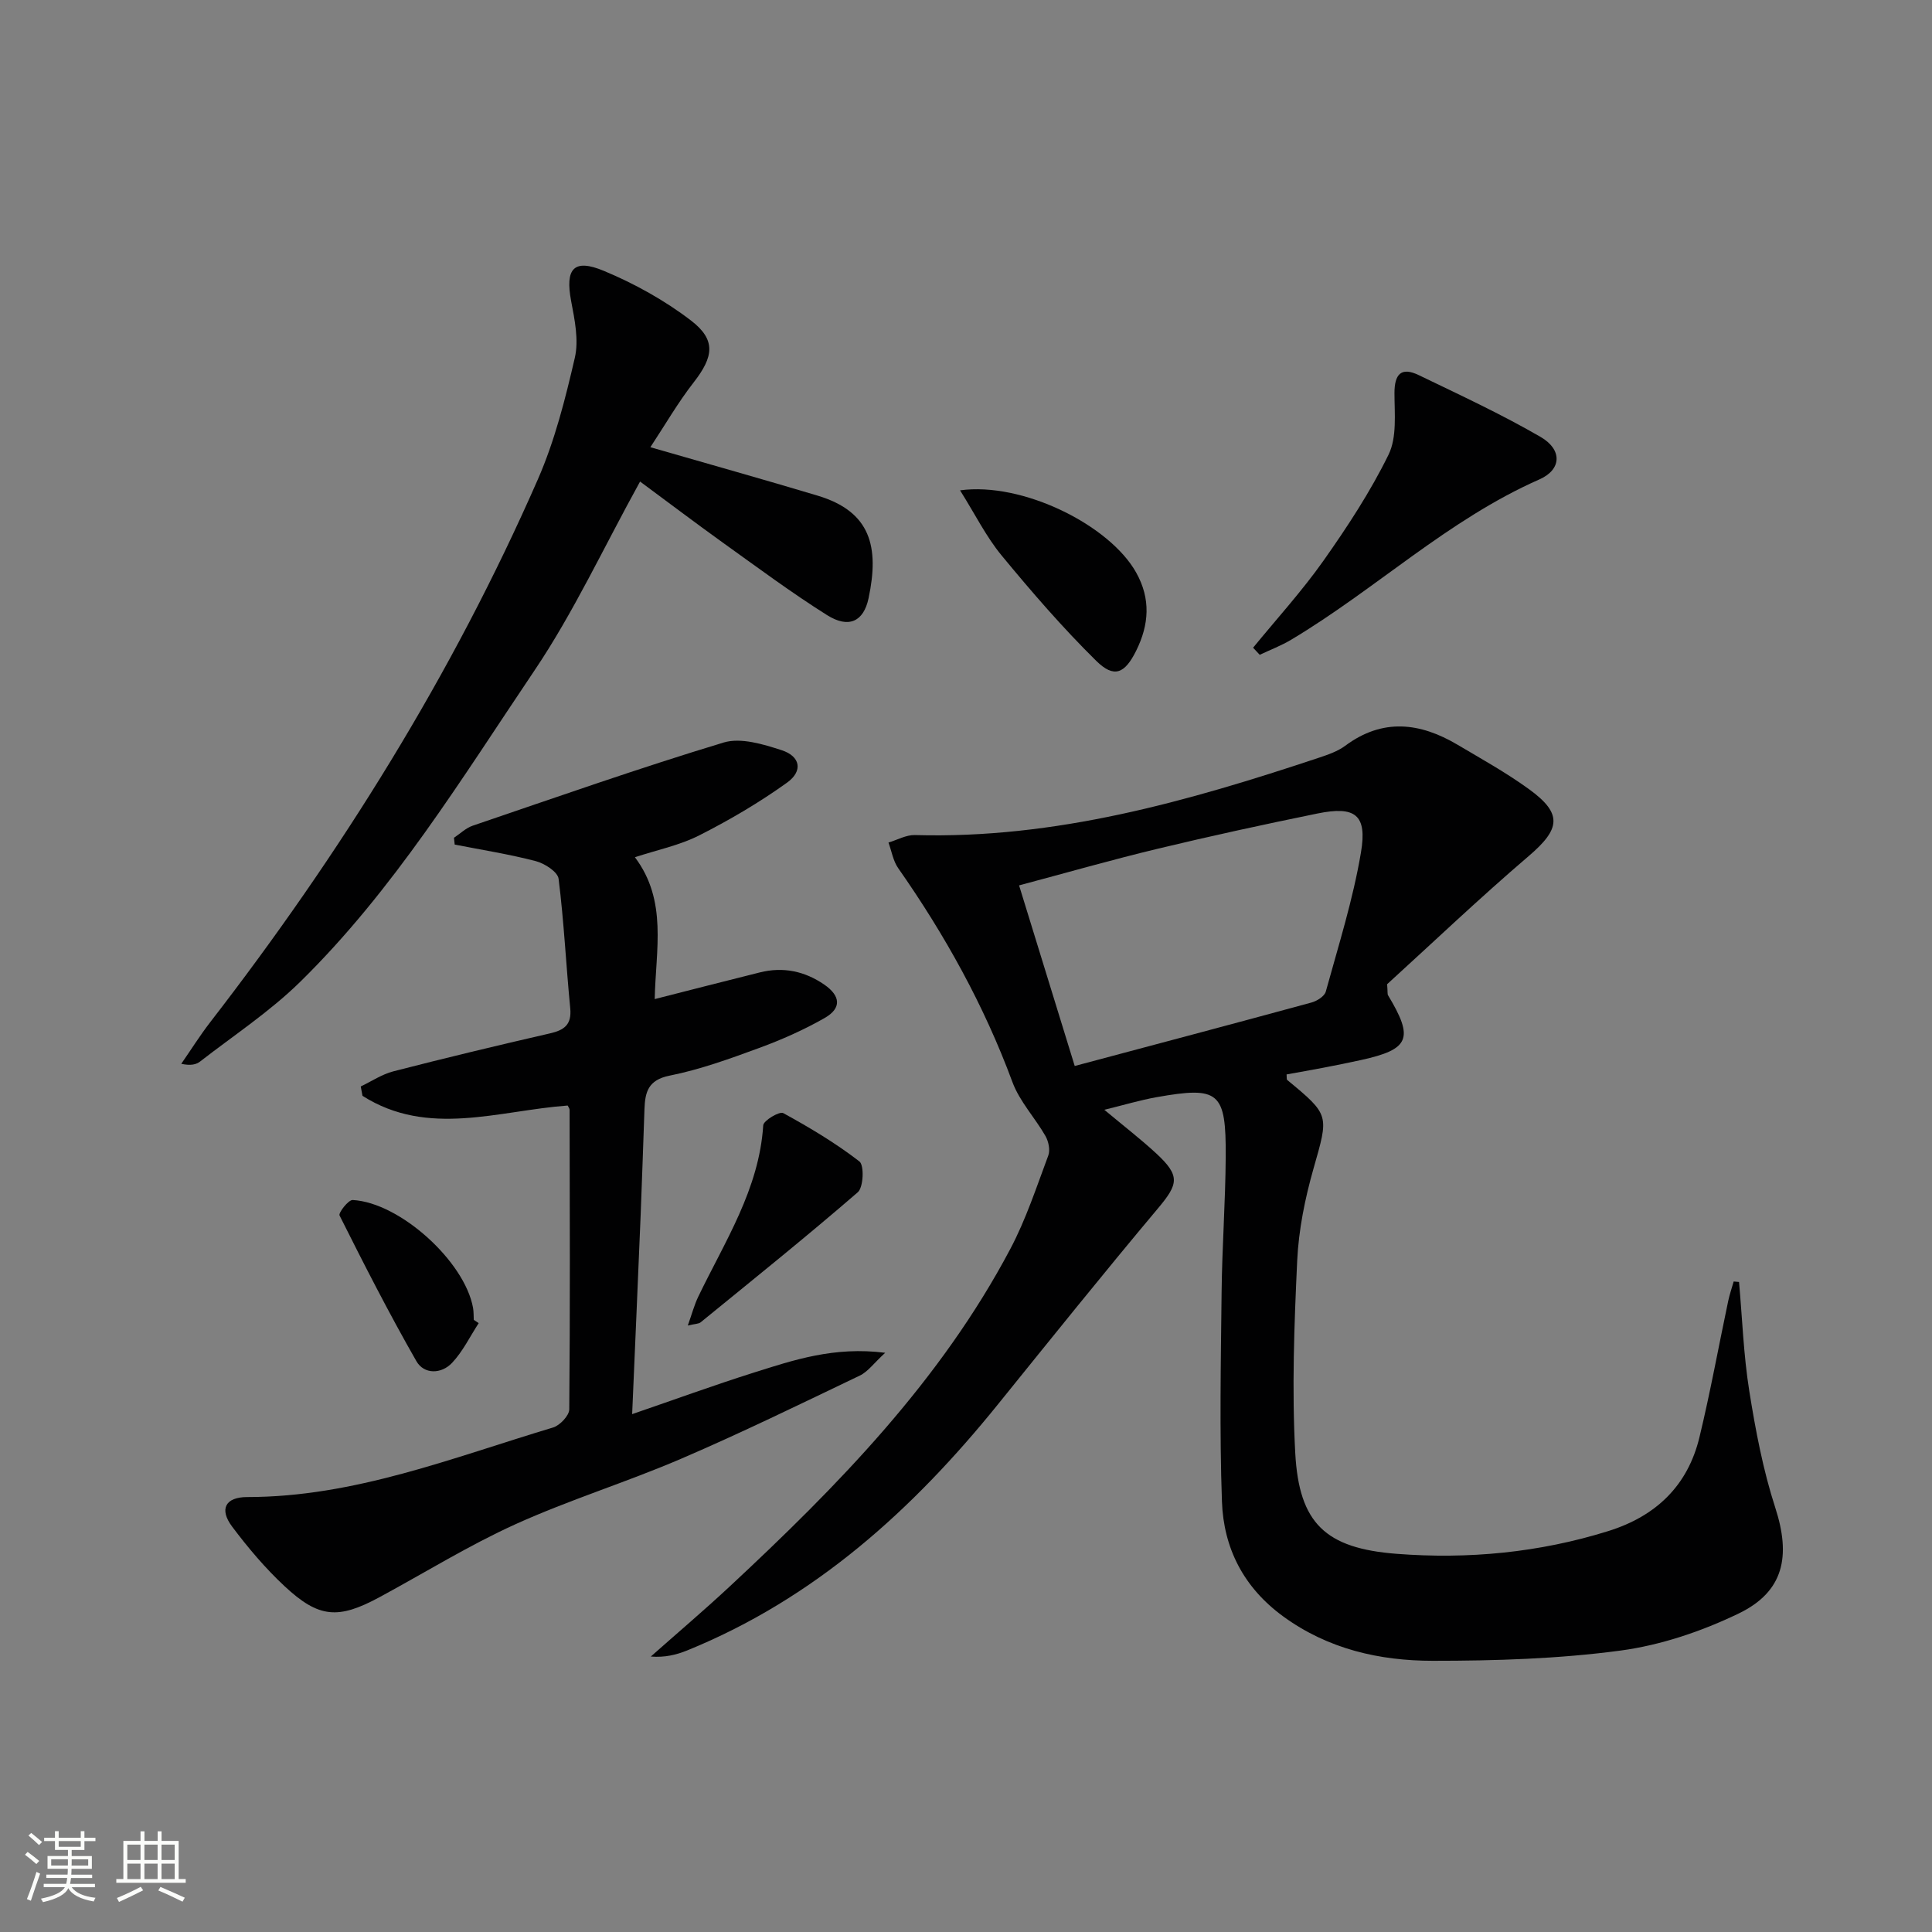
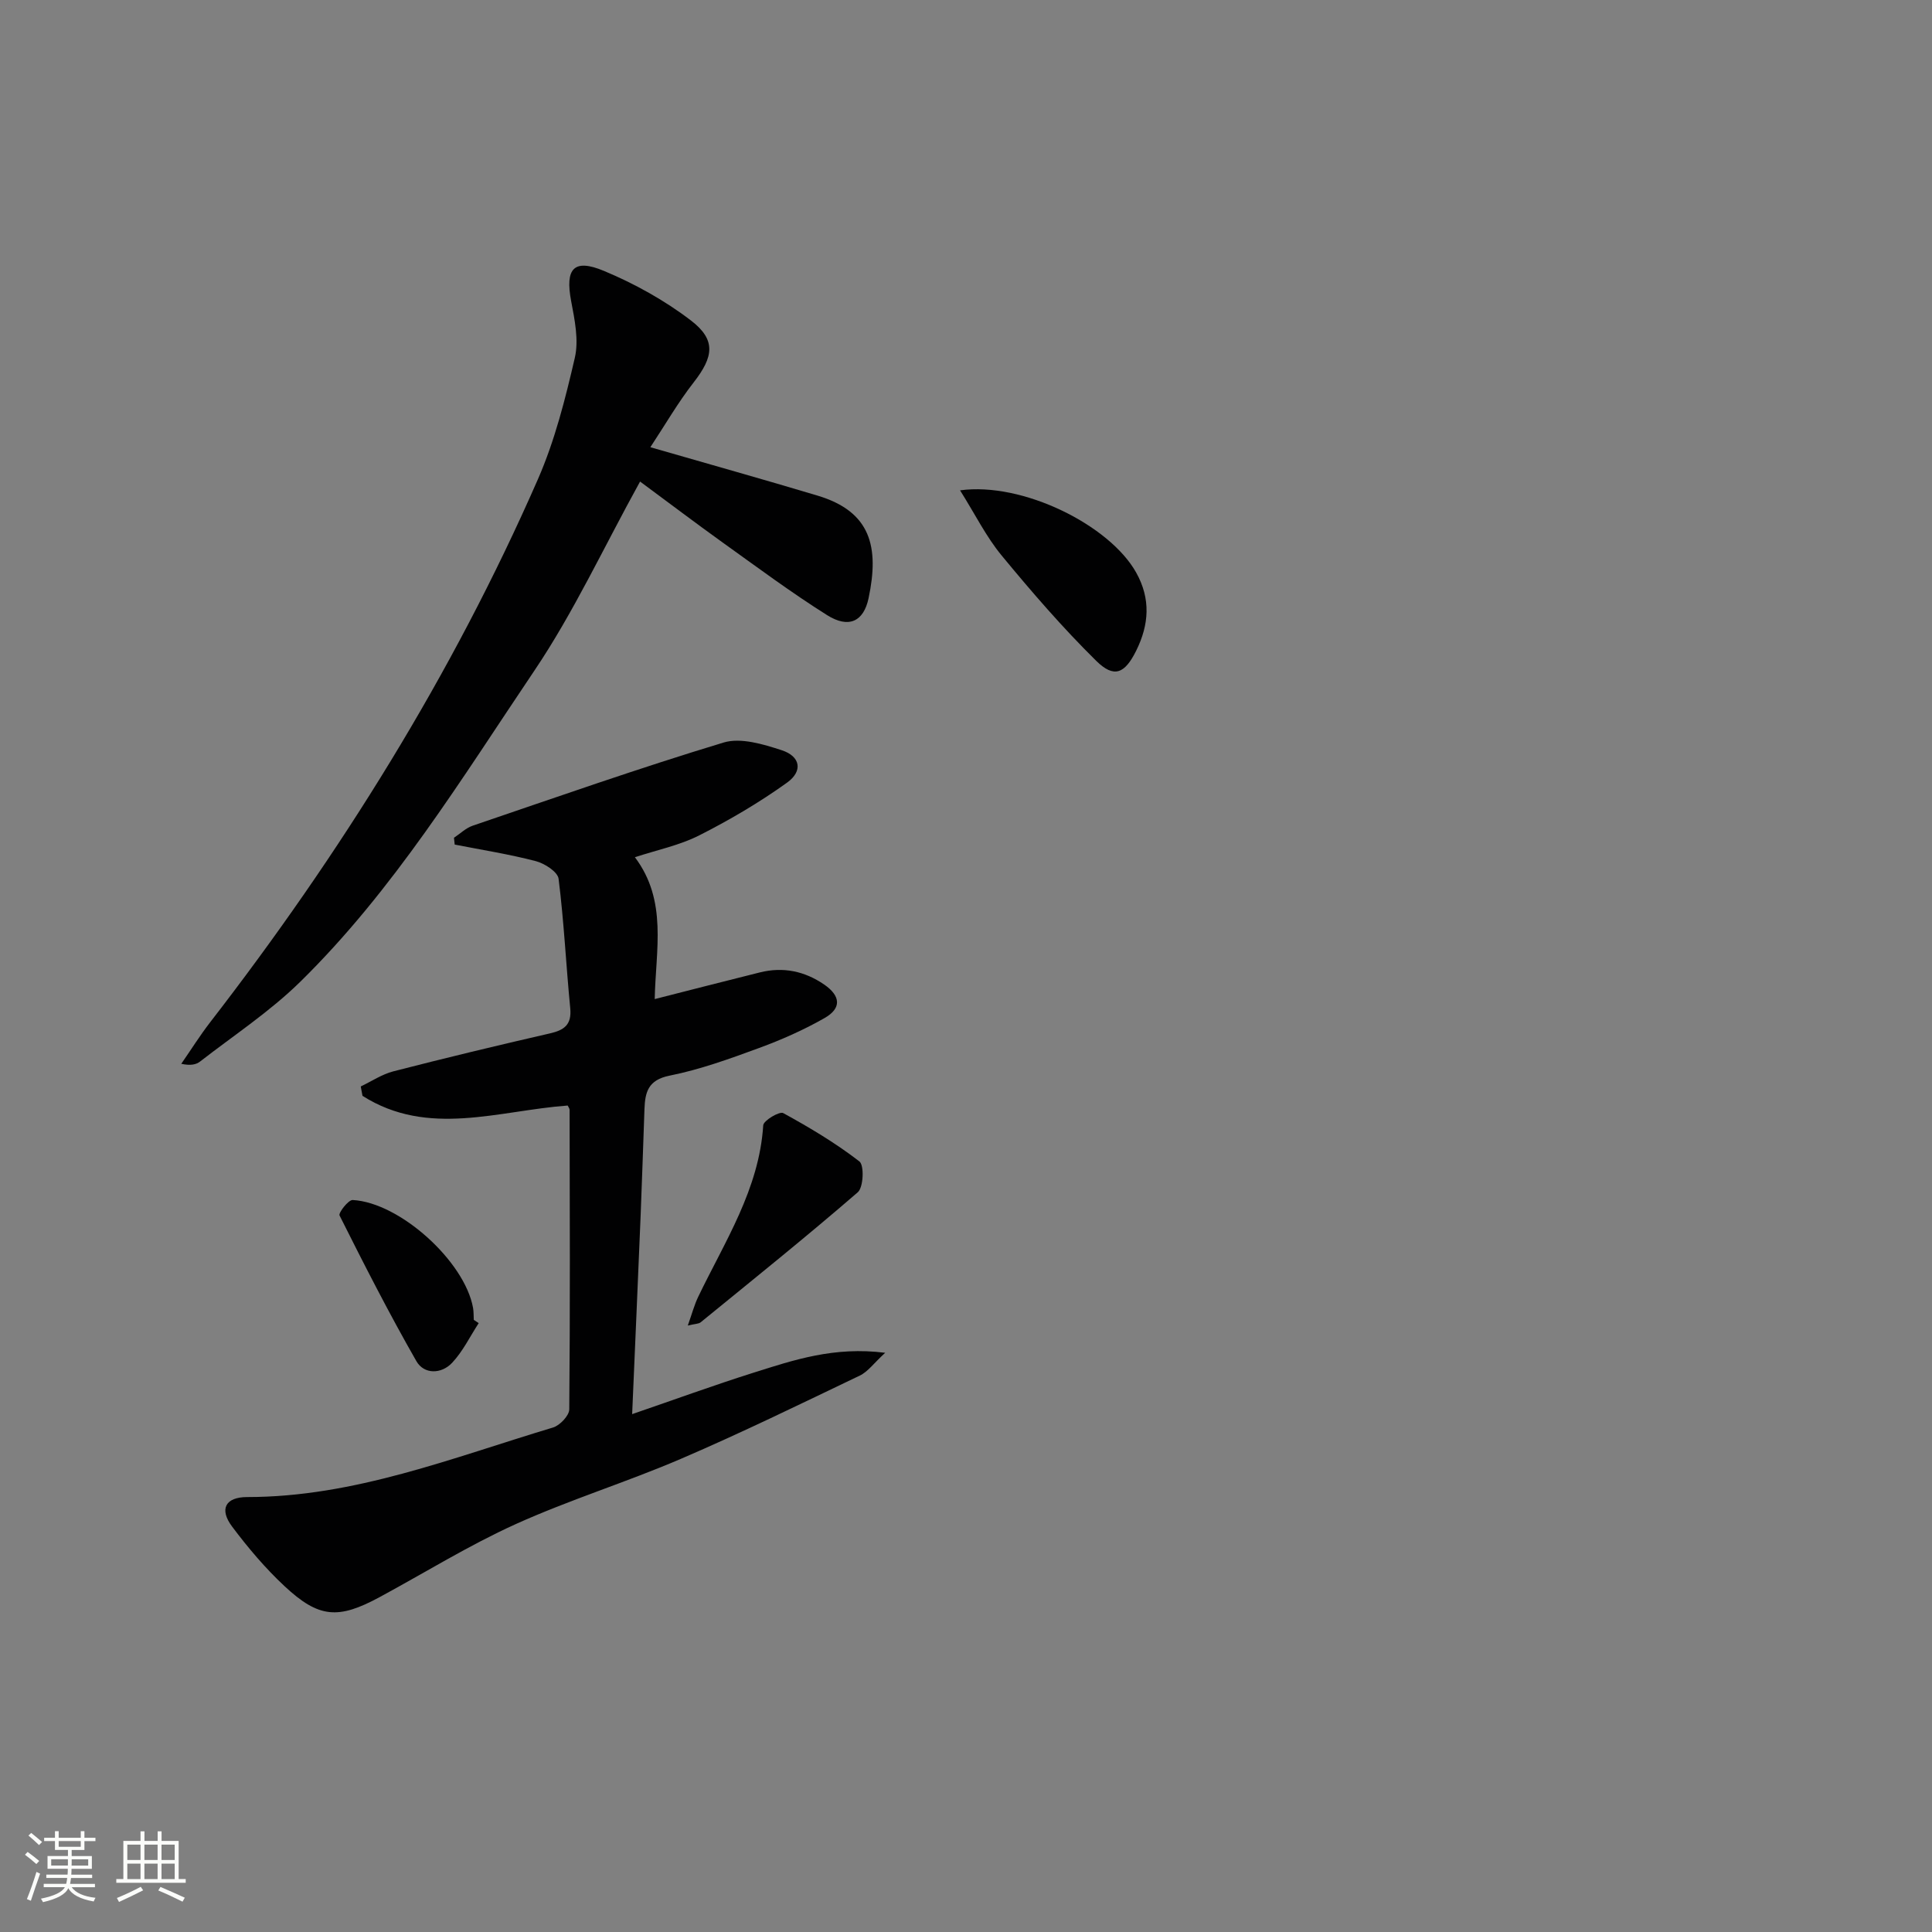
<svg xmlns="http://www.w3.org/2000/svg" enable-background="new 0 0 400 400" viewBox="0 0 400 400">
  <rect x="0" y="0" width="400" height="400" fill="#808080" stroke="none" />
  <path d="m5.17 384 .55-.58c.85.61 1.65 1.24 2.4 1.87l-.59.64c-.83-.73-1.62-1.38-2.36-1.93m1.22 9.53-.82-.34c.71-1.76 1.37-3.64 1.98-5.63.24.13.5.25.76.36-.6 1.67-1.24 3.54-1.92 5.61m-.5-13.5.57-.54c.56.44 1.31 1.06 2.26 1.87l-.64.64c-.68-.66-1.41-1.32-2.19-1.97m3.25.46h2.24v-1.36h.77v1.36h4.57v-1.36h.76v1.36h2.28v.69h-2.28v1.84h-2.64v1.26h4.18v2.64h-4.21c0 .45-.02.86-.05 1.21h4.32v.69h-4.38c-.04.34-.1.75-.19 1.22h5.15v.69h-4.82c.87 1.19 2.51 1.92 4.93 2.19-.17.31-.3.57-.37.76-2.77-.49-4.52-1.41-5.26-2.76-.56 1.26-2.3 2.23-5.24 2.9-.12-.24-.26-.48-.43-.72 2.73-.55 4.38-1.34 4.96-2.38h-4.38v-.69h4.65c.1-.38.17-.79.21-1.22h-4.32v-.69h4.4c.03-.34.05-.75.05-1.21h-4.2v-2.64h4.23v-1.26h-2.69v-1.84h-2.24zm1.46 4.46v1.29h3.45c.01-.4.02-.57.01-.53v-.32-.45h-3.46zm1.55-2.59h4.57v-1.19h-4.57zm6.11 2.59h-3.42v.77c-.01.19-.01.37-.02.53h3.44z" fill="#fbfcfa" />
  <path d="m32.63 379.16h.82v1.98h3.54v7.89h1.46v.78h-14.37v-.78h1.46v-7.89h3.55v-1.98h.82v1.98h2.73v-1.98zm-3.49 11.48.5.73c-1.61.82-3.28 1.63-5 2.41-.13-.27-.28-.55-.44-.82 1.75-.72 3.4-1.49 4.94-2.32m-2.78-5.55h2.73v-3.18h-2.73zm0 3.95h2.73v-3.2h-2.73zm3.54-3.95h2.73v-3.18h-2.73zm0 3.95h2.73v-3.2h-2.73zm7.89 4.68c-1.84-.92-3.51-1.7-5.02-2.32l.45-.73c1.89.8 3.57 1.55 5.04 2.23zm-1.62-11.81h-2.73v3.18h2.73zm-2.73 7.13h2.73v-3.2h-2.73z" fill="#fbfcfa" />
  <g fill="#010102">
-     <path d="m360.05 265.42c.67 7.53.93 15.12 2.12 22.57 1.3 8.15 2.85 16.36 5.39 24.19 3.24 10.01 1.8 17.36-7.61 21.89-7.65 3.69-16.11 6.55-24.49 7.67-12.8 1.71-25.85 2.11-38.79 2.11-11.05 0-21.7-2.41-31.01-9.2-8.17-5.96-12.33-14.1-12.67-23.79-.51-14.43-.23-28.9-.07-43.35.1-9.31.79-18.62.85-27.93.09-13.55-1.34-14.72-14.31-12.42-3.38.6-6.69 1.6-10.82 2.61 4.02 3.36 7.5 6.04 10.72 9.01 5.03 4.66 4.65 6.33.36 11.43-11.23 13.38-22.17 27.01-33.15 40.6-17.61 21.79-37.91 40.16-64.26 50.88-2.25.91-4.62 1.51-7.57 1.28 5.44-4.82 10.99-9.53 16.32-14.49 22.36-20.82 43.66-42.57 58.12-69.91 3.24-6.12 5.42-12.82 7.86-19.34.42-1.13.05-2.9-.58-4.02-2.17-3.79-5.35-7.15-6.84-11.16-5.87-15.88-13.98-30.49-23.66-44.31-1.05-1.5-1.36-3.52-2.01-5.3 1.82-.54 3.66-1.6 5.46-1.55 29.09.83 56.5-6.97 83.68-16.02 1.88-.63 3.87-1.31 5.43-2.47 7.74-5.76 15.48-4.81 23.23-.22 5 2.96 10.11 5.8 14.8 9.2 7.02 5.09 6.53 8.24-.07 13.88-10.22 8.73-19.96 18.02-29.29 26.51.13 1.66.04 2.05.19 2.29 5.39 8.95 4.47 11.19-5.56 13.4-2.59.57-5.18 1.09-7.78 1.59-2.56.49-5.14.94-7.67 1.4.06.56-.03 1.01.14 1.15 8.87 7.32 8.59 7.24 5.43 18.37-1.76 6.18-3.07 12.66-3.37 19.06-.62 13.26-1.12 26.6-.4 39.84.79 14.52 6.26 19.69 20.96 20.83 14.84 1.15 29.54-.24 43.86-4.71 9.85-3.08 16.43-9.37 18.86-19.41 2.26-9.35 3.97-18.83 5.96-28.24.29-1.36.75-2.68 1.13-4.02.37.02.74.06 1.11.1zm-137.54-44.72c16.79-4.48 32.92-8.75 49.02-13.14 1.14-.31 2.69-1.29 2.96-2.26 2.63-9.55 5.64-19.06 7.28-28.8 1.33-7.84-1.19-9.67-9.02-8.07-11.02 2.25-22.02 4.64-32.96 7.27-9.58 2.3-19.07 5.02-28.8 7.61 4 13 7.8 25.32 11.52 37.39z" />
    <path d="m131.45 177.48c6.79 9.01 4.31 19.14 4.1 29.37 7.45-1.89 14.62-3.75 21.8-5.53 4.79-1.19 9.24-.26 13.29 2.52 3.41 2.35 3.64 4.9.09 6.93-4.31 2.46-8.92 4.5-13.58 6.21-6.07 2.23-12.21 4.46-18.52 5.72-4.46.89-5.07 3.43-5.2 6.92-.27 7.32-.49 14.64-.79 21.95-.55 13.46-1.15 26.91-1.76 41.21 8.77-3.01 16.91-5.98 25.16-8.59 8.33-2.63 16.68-5.45 27.23-4.11-2.35 2.15-3.58 3.92-5.26 4.72-12.28 5.88-24.52 11.86-37.02 17.23-11.29 4.85-23.1 8.49-34.28 13.55-9.66 4.38-18.74 10.02-28.1 15.08-8.57 4.64-12.58 4.38-19.7-2.26-3.99-3.72-7.57-7.96-10.85-12.33-2.71-3.61-1.42-6.12 3.12-6.12 22.21 0 42.55-8.17 63.32-14.4 1.42-.43 3.35-2.46 3.36-3.76.19-20.66.11-41.33.07-61.99 0-.3-.25-.6-.4-.91-14.28 1.04-28.9 6.63-42.48-2.01-.12-.65-.24-1.29-.36-1.94 2.24-1.07 4.39-2.52 6.75-3.13 10.76-2.77 21.56-5.37 32.39-7.85 3.02-.69 4.56-1.81 4.23-5.23-.87-8.92-1.29-17.9-2.41-26.79-.18-1.43-2.88-3.17-4.71-3.65-5.52-1.44-11.19-2.33-16.8-3.43-.05-.47-.1-.94-.15-1.41 1.29-.85 2.46-2.02 3.88-2.5 17.27-5.88 34.5-11.94 51.95-17.22 3.55-1.07 8.19.35 12.01 1.59 3.89 1.26 4.46 4.31 1.13 6.71-5.73 4.11-11.88 7.73-18.18 10.92-4.07 2.07-8.71 3.01-13.33 4.53z" />
    <path d="m132.52 99.7c-7.58 13.72-13.76 27.1-21.89 39.16-15.04 22.31-29.14 45.46-48.53 64.47-6.25 6.12-13.7 11.03-20.65 16.43-.83.65-1.96.91-3.92.49 1.99-2.87 3.85-5.84 5.98-8.6 26.96-34.86 50.16-72.02 67.86-112.43 3.49-7.98 5.67-16.62 7.64-25.14.85-3.67-.03-7.89-.76-11.74-1.27-6.71.5-8.89 6.82-6.24 6.34 2.65 12.55 6.09 17.99 10.26 5.25 4.02 4.67 7.52.58 12.78-3.27 4.19-5.95 8.85-8.99 13.45 12.4 3.58 23.55 6.7 34.64 10.03 11.02 3.31 12.78 10.62 10.54 21.23-1.03 4.88-4.14 6.31-8.6 3.5-7.44-4.68-14.52-9.96-21.68-15.08-5.53-3.97-10.94-8.07-17.03-12.57z" />
-     <path d="m259.44 134.1c4.9-5.99 10.14-11.74 14.59-18.04 4.94-7.01 9.7-14.26 13.46-21.94 1.75-3.59 1.23-8.43 1.22-12.69-.01-3.97 1.38-5.53 5.04-3.76 8.49 4.1 17.07 8.07 25.21 12.79 4.52 2.62 4.39 6.75-.23 8.79-18.94 8.34-33.89 22.74-51.41 33.2-2.06 1.23-4.33 2.09-6.51 3.12-.45-.5-.91-.98-1.37-1.47z" />
    <path d="m198.77 101.52c12.94-1.78 30.95 7.18 36.46 17.02 3.06 5.46 2.67 10.8.01 16.17-2.37 4.78-4.58 5.76-8.29 2.1-6.95-6.85-13.36-14.27-19.57-21.8-3.19-3.86-5.46-8.48-8.61-13.49z" />
    <path d="m142.4 274.44c.87-2.44 1.35-4.28 2.16-5.96 5.5-11.44 12.61-22.24 13.46-35.5.06-.99 3.37-2.94 4.13-2.53 5.46 2.99 10.86 6.21 15.78 10.01 1.02.79.85 5.36-.34 6.39-10.64 9.21-21.63 18.03-32.54 26.93-.43.33-1.17.3-2.65.66z" />
    <path d="m99.11 273.94c-1.81 2.77-3.28 5.86-5.52 8.23-2.2 2.33-5.79 2.43-7.39-.37-5.64-9.86-10.81-19.99-15.9-30.15-.27-.53 1.82-3.25 2.72-3.2 9.78.52 23.2 12.72 24.92 22.33.14.81.11 1.65.15 2.48.34.23.68.45 1.02.68z" />
  </g>
</svg>